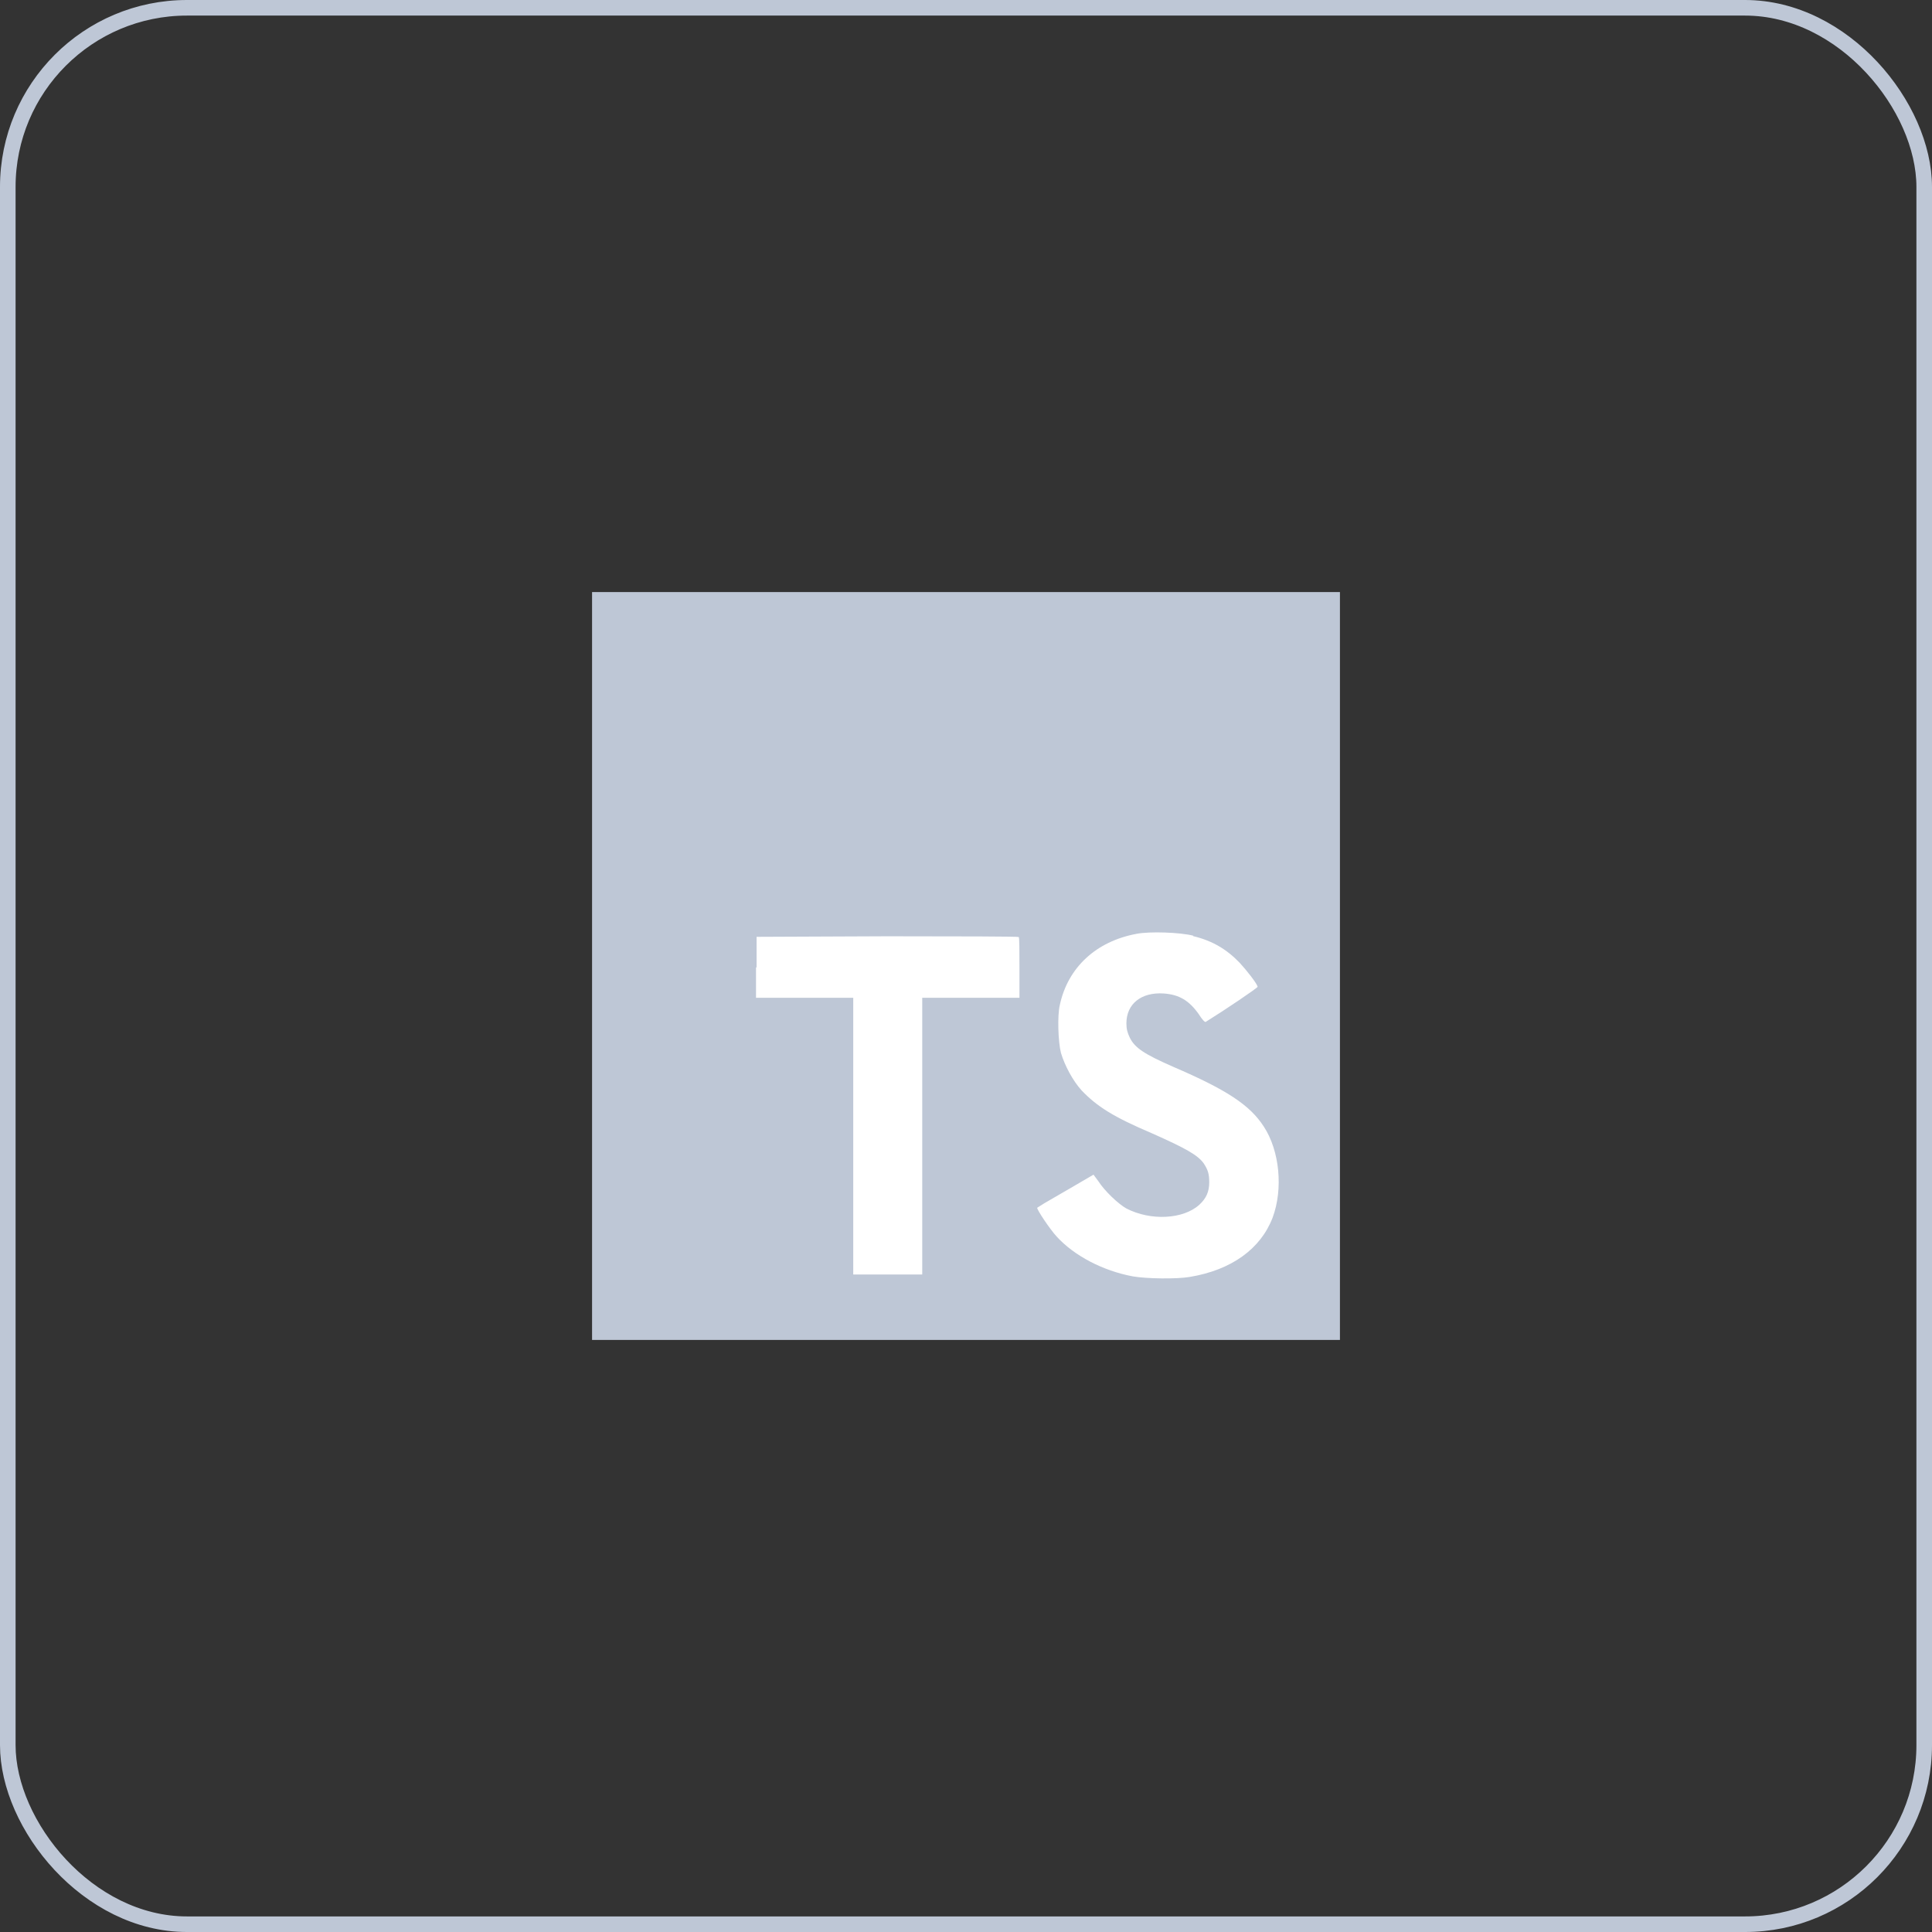
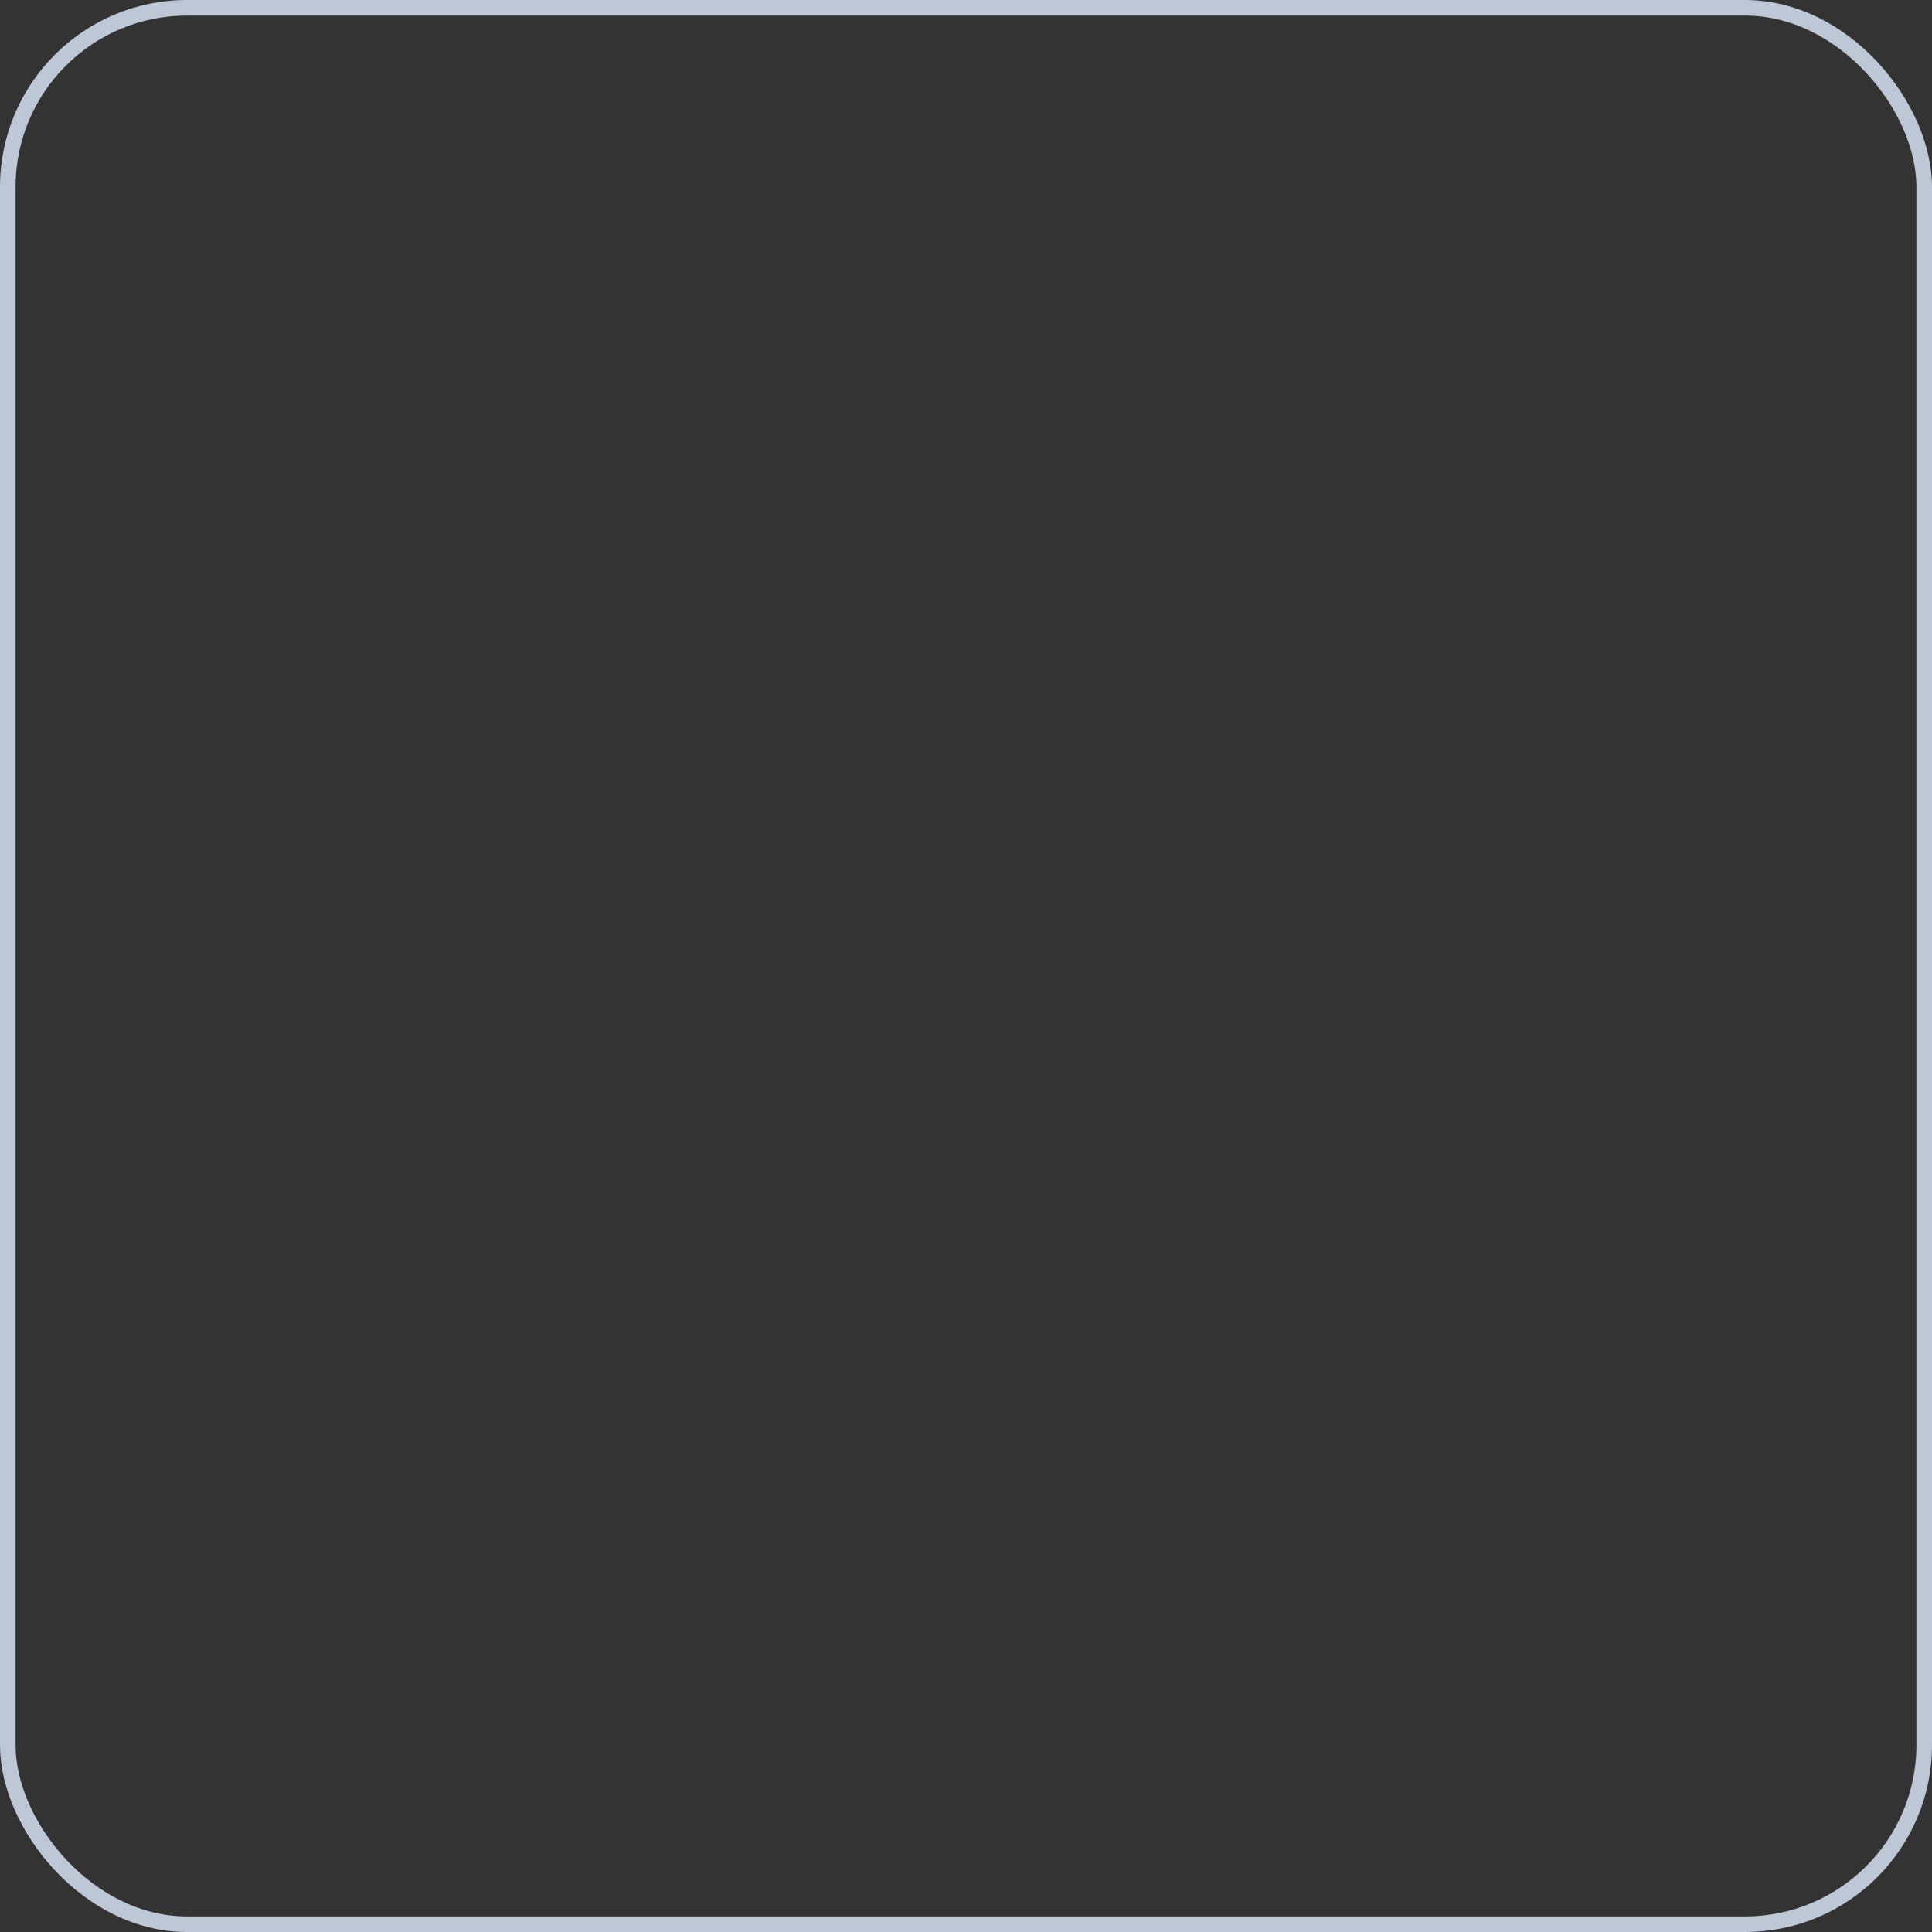
<svg xmlns="http://www.w3.org/2000/svg" width="124" height="124" viewBox="0 0 124 124" fill="none">
  <rect x="0" y="0" width="124" height="124" fill="#333333" stroke="none" />
  <g clip-path="url(#clip0_1017_2011)">
-     <path d="M38 62V38H86V86H38" fill="#BEC7D6" />
-     <path d="M48.523 62.084V64.04H54.763V81.8H59.191V64.04H65.431V62.12C65.431 61.04 65.431 60.164 65.383 60.14C65.383 60.104 61.579 60.092 56.959 60.092L48.559 60.128V62.096L48.523 62.084ZM76.567 60.08C77.791 60.368 78.727 60.92 79.567 61.796C80.011 62.276 80.671 63.116 80.719 63.332C80.719 63.404 78.643 64.808 77.383 65.588C77.335 65.624 77.143 65.42 76.951 65.108C76.327 64.22 75.691 63.836 74.695 63.764C73.255 63.668 72.295 64.424 72.295 65.684C72.295 66.068 72.367 66.284 72.511 66.596C72.835 67.256 73.435 67.652 75.295 68.468C78.727 69.944 80.215 70.916 81.115 72.308C82.135 73.868 82.363 76.316 81.679 78.152C80.911 80.156 79.039 81.512 76.363 81.956C75.523 82.1 73.603 82.076 72.703 81.92C70.783 81.56 68.947 80.6 67.819 79.364C67.375 78.884 66.523 77.6 66.571 77.516L67.027 77.228L68.827 76.184L70.183 75.392L70.495 75.812C70.891 76.436 71.779 77.276 72.295 77.564C73.855 78.368 75.943 78.26 76.975 77.324C77.419 76.916 77.611 76.484 77.611 75.884C77.611 75.332 77.527 75.08 77.251 74.66C76.867 74.132 76.099 73.7 73.939 72.74C71.455 71.684 70.399 71.012 69.415 69.98C68.851 69.356 68.335 68.384 68.095 67.58C67.915 66.884 67.855 65.18 68.023 64.496C68.539 62.096 70.351 60.416 72.943 59.936C73.783 59.768 75.763 59.84 76.591 60.056L76.567 60.08Z" fill="white" />
-   </g>
+     </g>
  <rect x="0.5" y="0.5" width="123" height="123" rx="11.5" stroke="#BEC7D6" />
  <defs>
    <clipPath id="clip0_1017_2011">
-       <rect width="64" height="64" fill="white" transform="translate(30 30)" />
-     </clipPath>
+       </clipPath>
  </defs>
</svg>